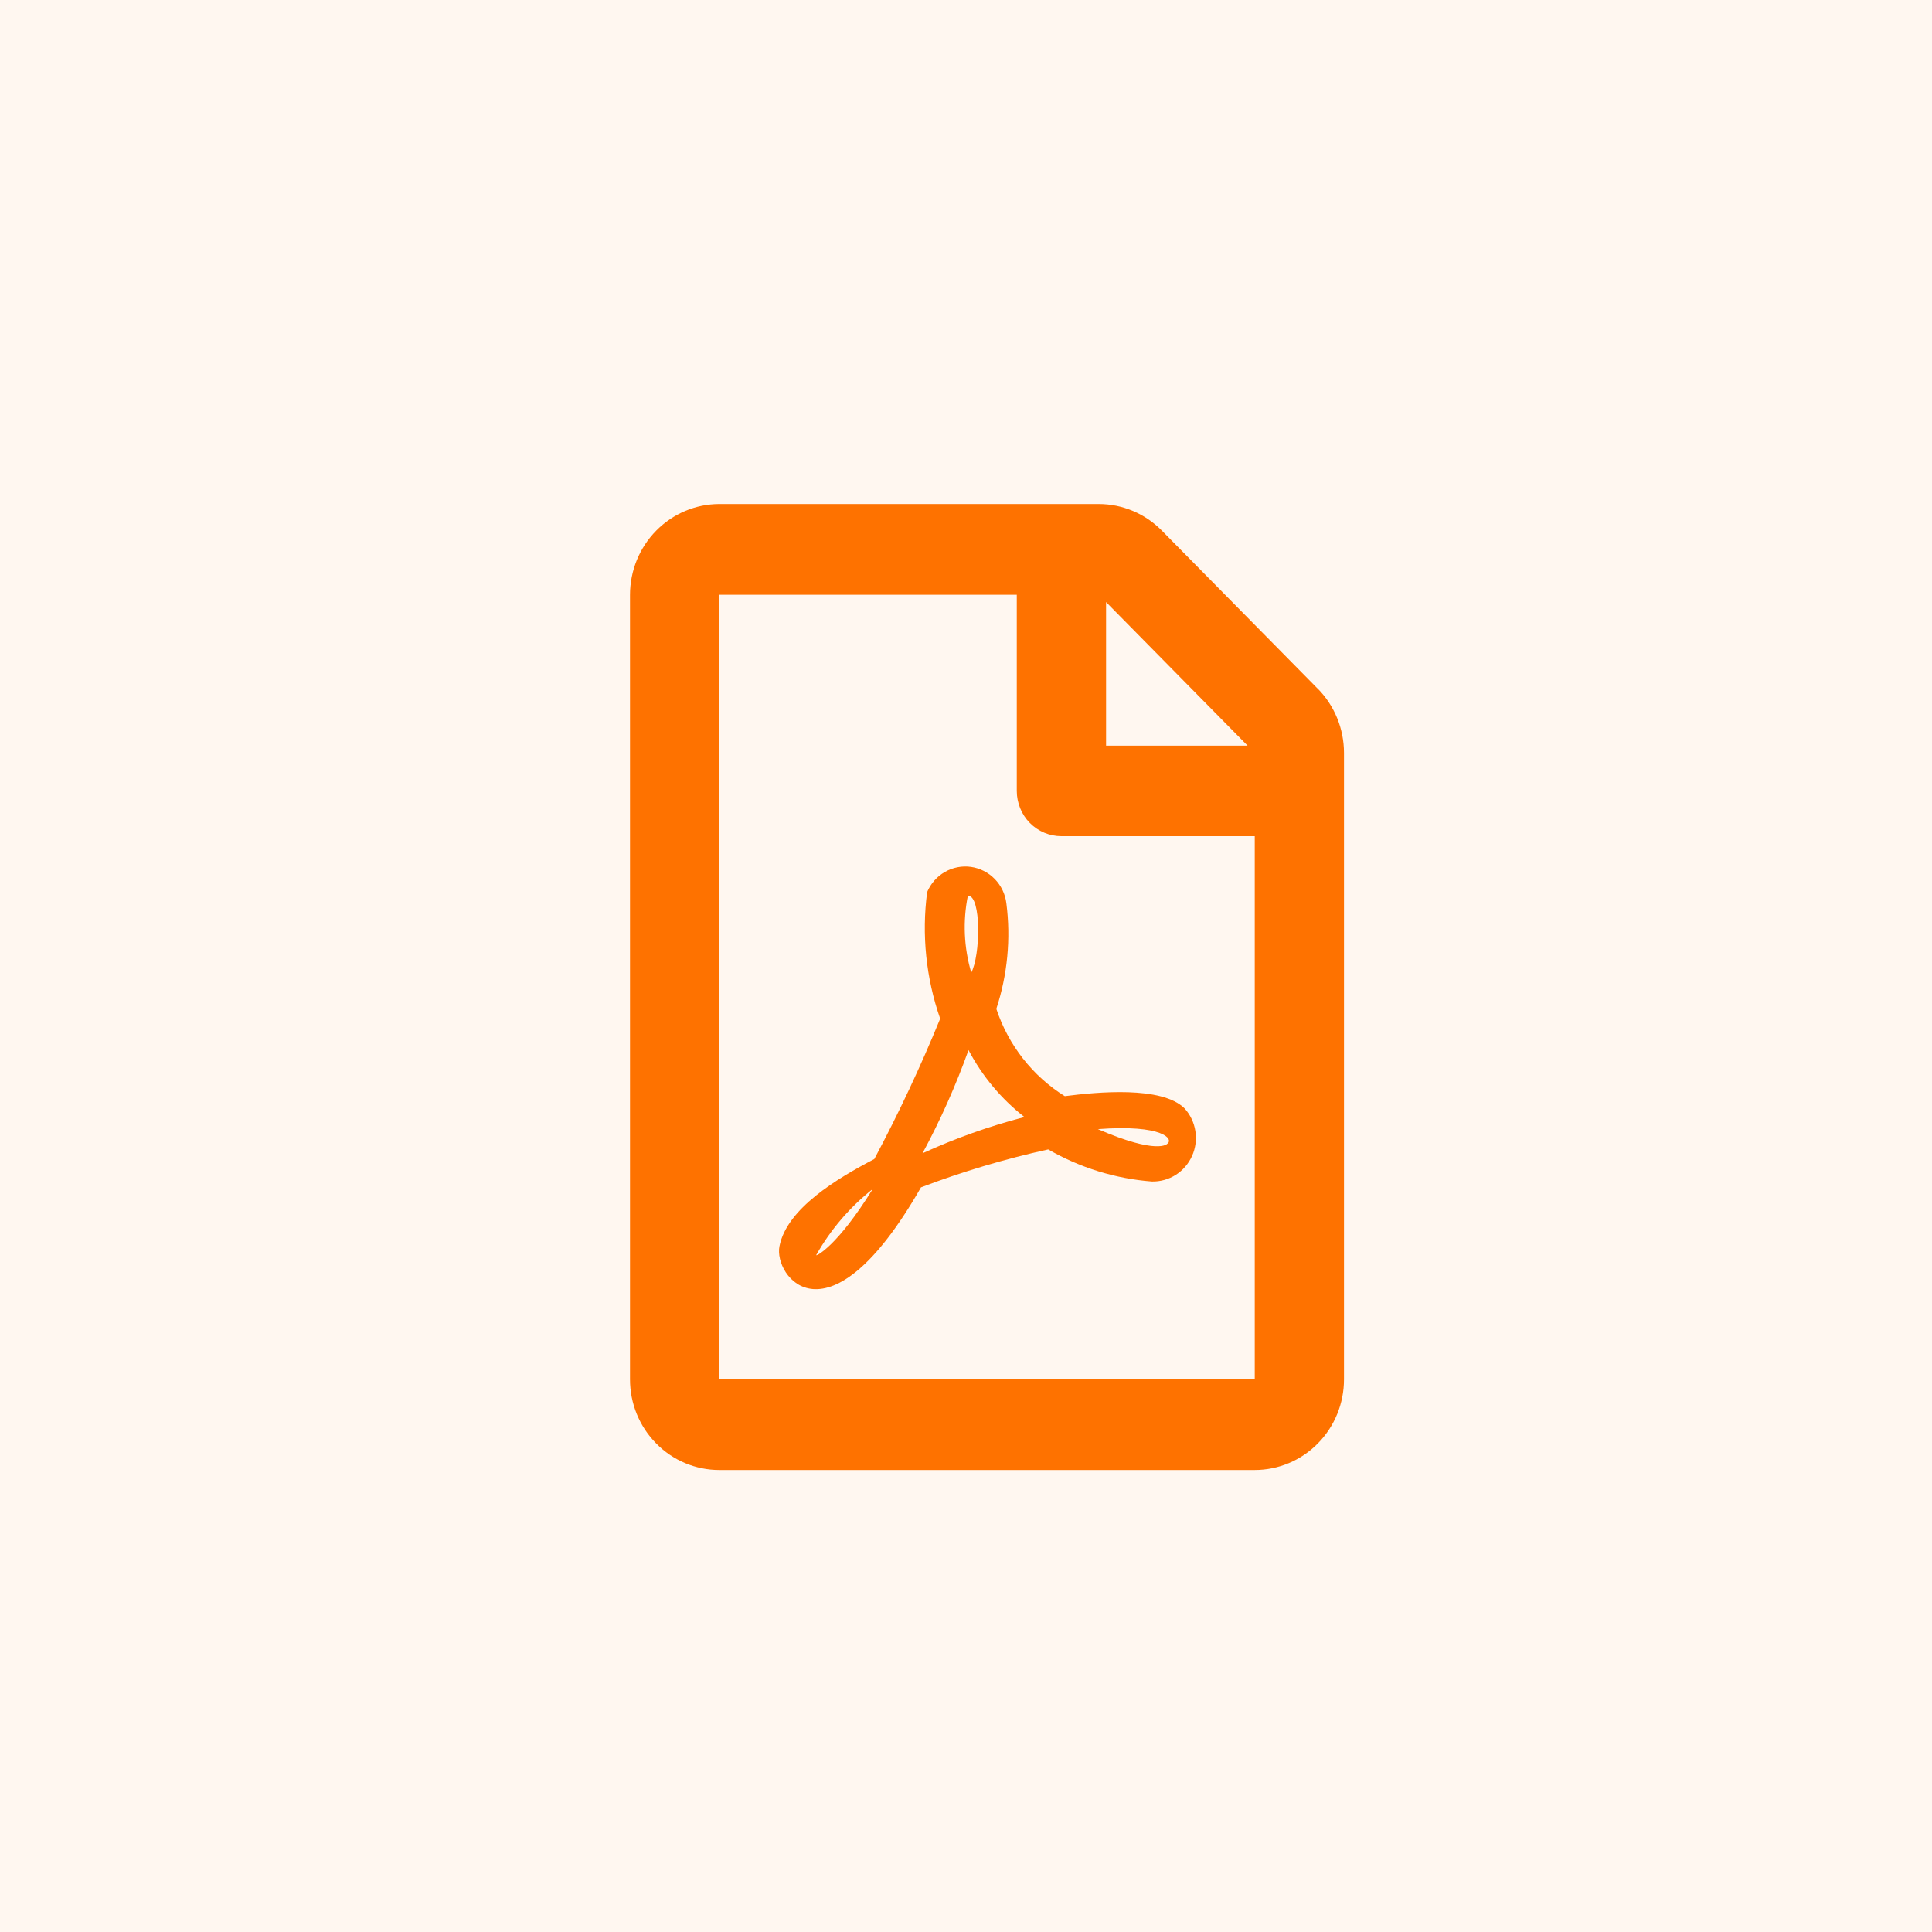
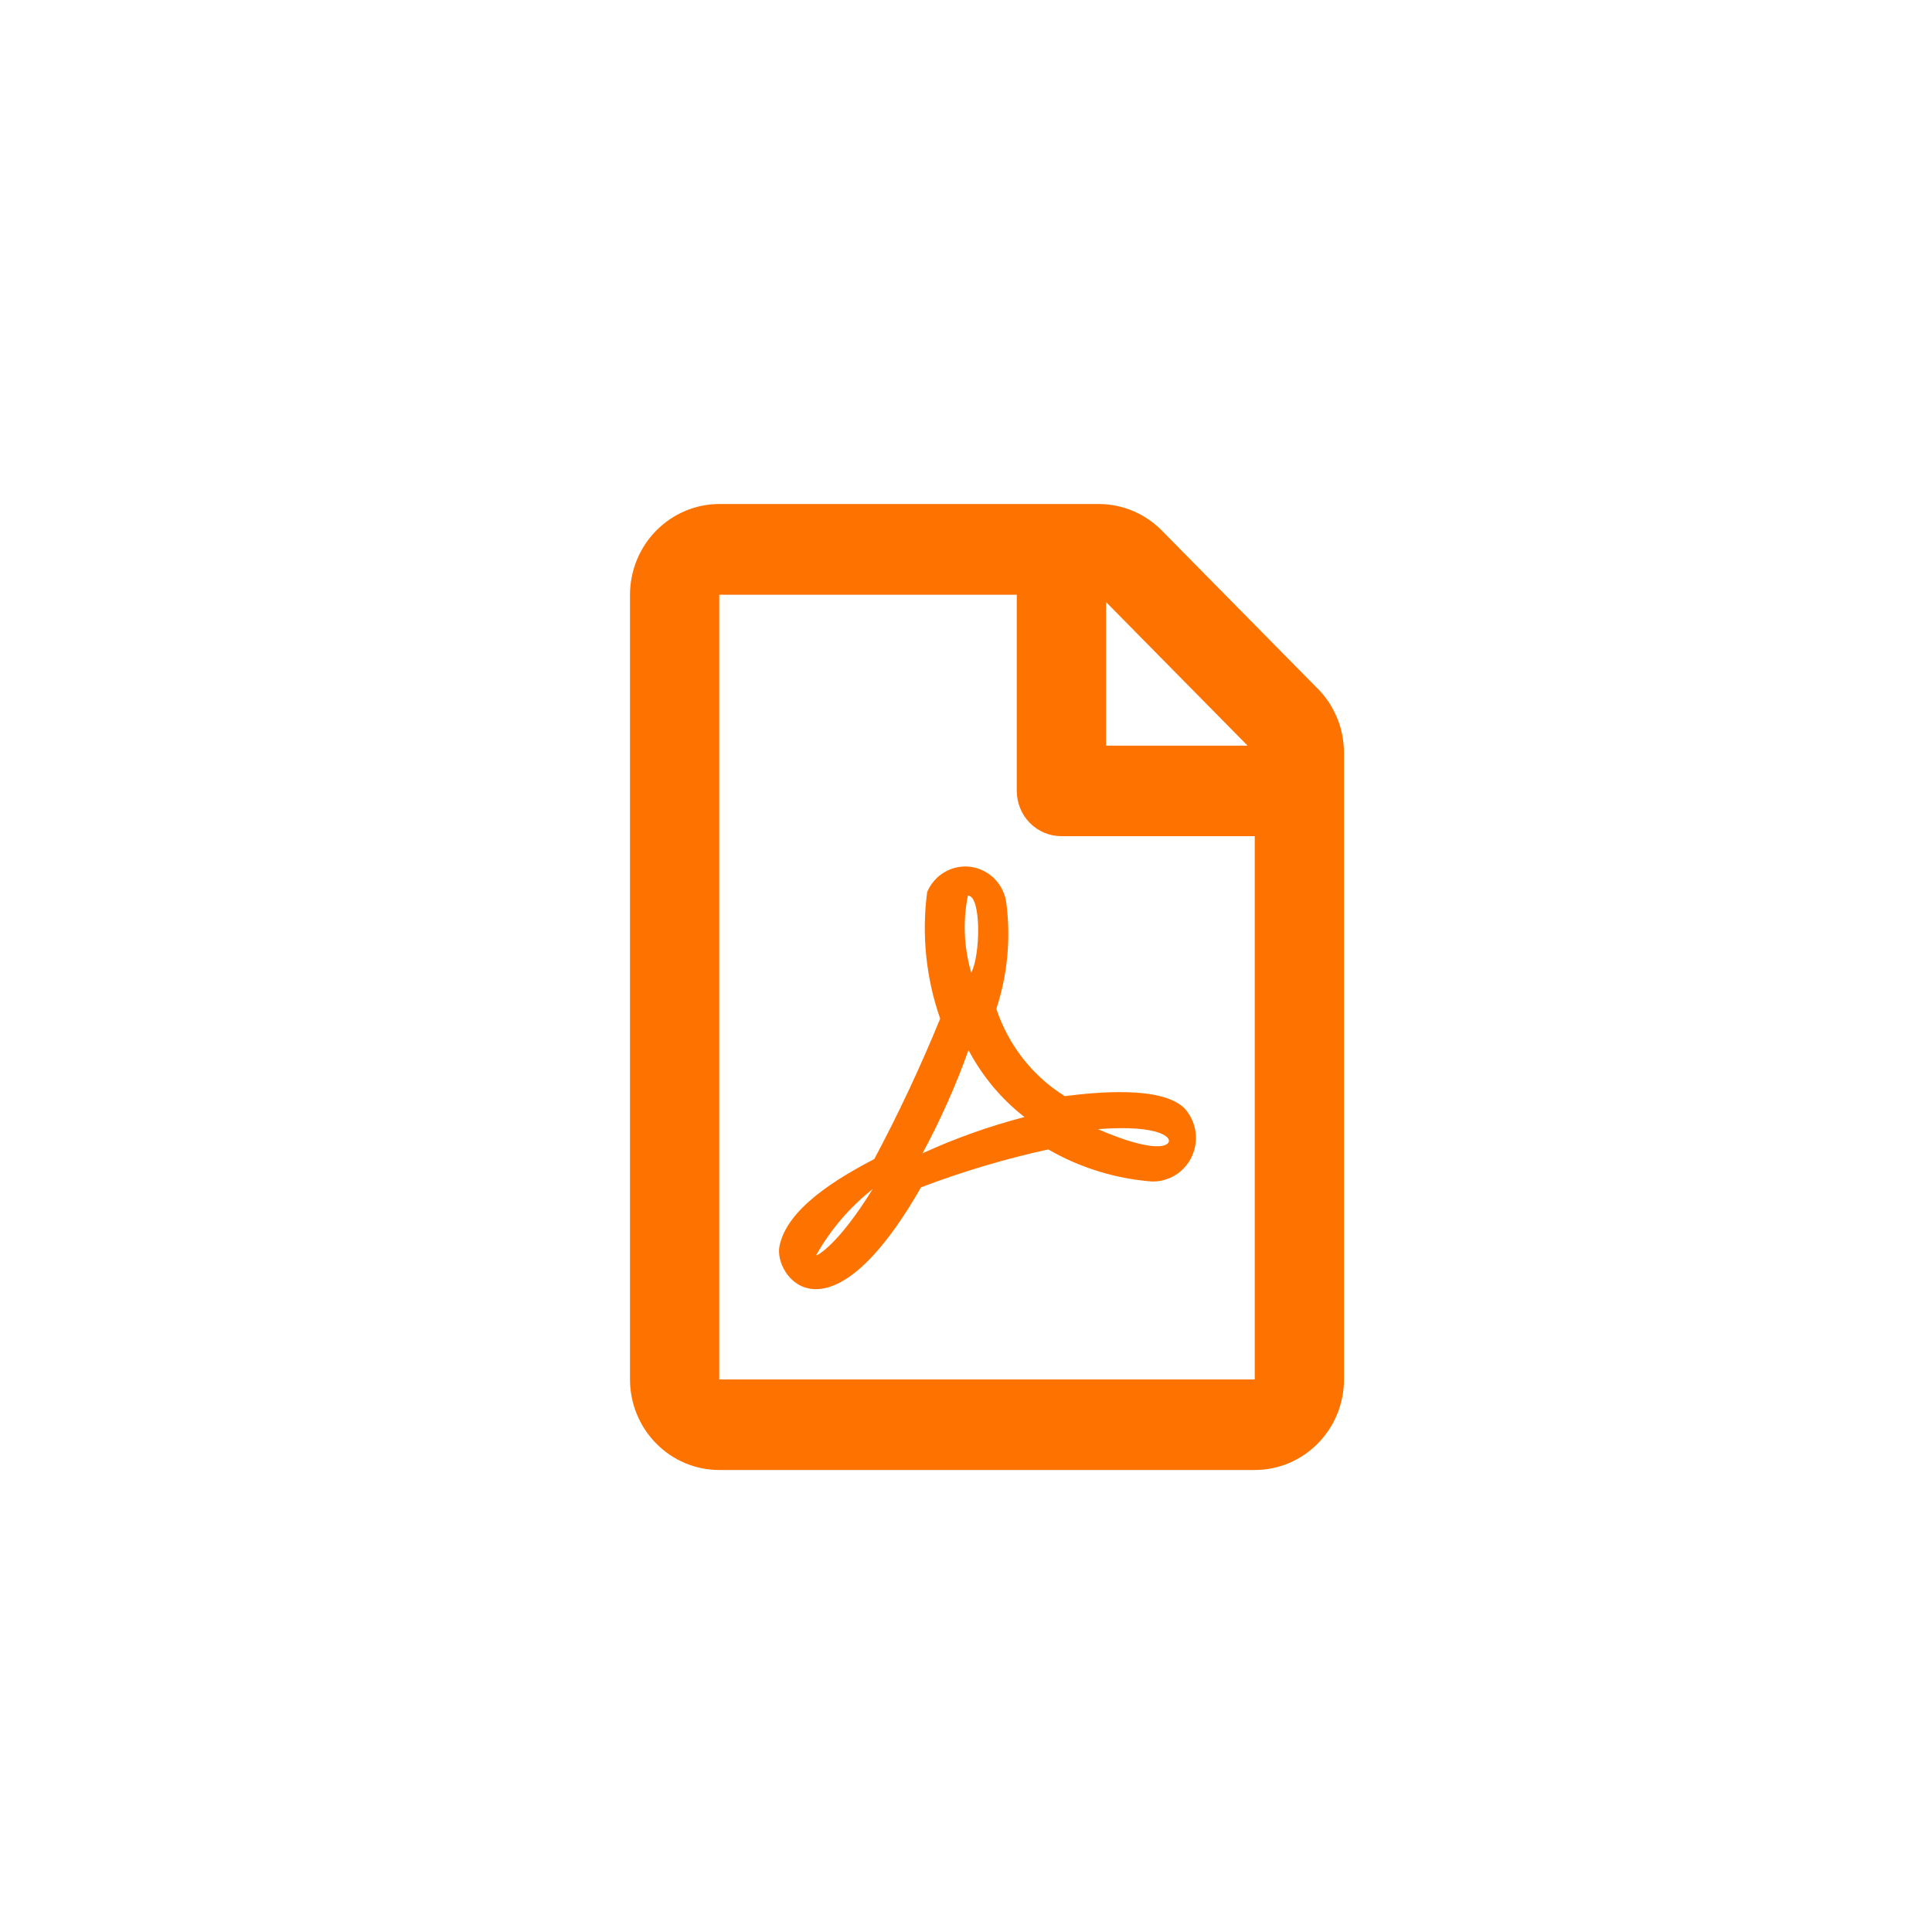
<svg xmlns="http://www.w3.org/2000/svg" width="46" height="46" viewBox="0 0 46 46" fill="none">
-   <rect width="46" height="46" fill="#FFF7F0" />
  <path d="M31.378 16.401L27.663 12.633C27.266 12.229 26.726 12.001 26.162 12H17.128C16.564 12.001 16.023 12.229 15.624 12.634C15.225 13.039 15.001 13.588 15 14.161V32.844C15 33.416 15.224 33.964 15.623 34.368C16.021 34.773 16.562 35 17.125 35H29.875C30.438 35 30.979 34.773 31.377 34.368C31.776 33.964 32 33.416 32 32.844V17.924C31.999 17.351 31.775 16.802 31.376 16.397L31.378 16.401ZM29.704 17.753H26.335V14.335L29.704 17.753ZM17.125 32.844V14.161H24.209V18.831C24.209 18.973 24.237 19.113 24.29 19.244C24.343 19.375 24.421 19.494 24.52 19.594C24.619 19.694 24.736 19.773 24.865 19.827C24.994 19.881 25.132 19.909 25.272 19.909H29.875V32.844H17.125ZM28.204 26.39C27.663 25.852 26.123 26 25.352 26.099C24.585 25.621 24.009 24.885 23.722 24.02C23.988 23.21 24.07 22.351 23.961 21.505C23.934 21.287 23.836 21.084 23.684 20.928C23.532 20.772 23.333 20.671 23.118 20.64C22.903 20.61 22.685 20.653 22.497 20.761C22.308 20.869 22.16 21.038 22.075 21.24C21.942 22.255 22.048 23.288 22.385 24.254C21.919 25.394 21.396 26.51 20.817 27.596C19.932 28.058 18.737 28.772 18.559 29.671C18.413 30.381 19.711 32.15 21.928 28.27C22.915 27.895 23.927 27.594 24.957 27.367C25.715 27.804 26.558 28.064 27.427 28.131C27.628 28.135 27.826 28.08 27.996 27.972C28.166 27.863 28.3 27.707 28.383 27.521C28.466 27.336 28.493 27.13 28.461 26.928C28.429 26.727 28.34 26.54 28.204 26.39ZM19.432 29.885C19.776 29.276 20.233 28.742 20.778 28.311C19.937 29.672 19.432 29.914 19.432 29.885ZM23.045 21.324C23.373 21.324 23.342 22.765 23.125 23.157C22.95 22.562 22.922 21.933 23.045 21.324ZM21.965 27.459C22.391 26.669 22.757 25.848 23.06 25.002C23.387 25.623 23.841 26.167 24.392 26.596C23.56 26.812 22.748 27.101 21.965 27.459ZM27.791 27.234C27.791 27.234 27.57 27.503 26.14 26.884C27.695 26.767 27.951 27.125 27.791 27.234Z" fill="#FE7200" />
</svg>